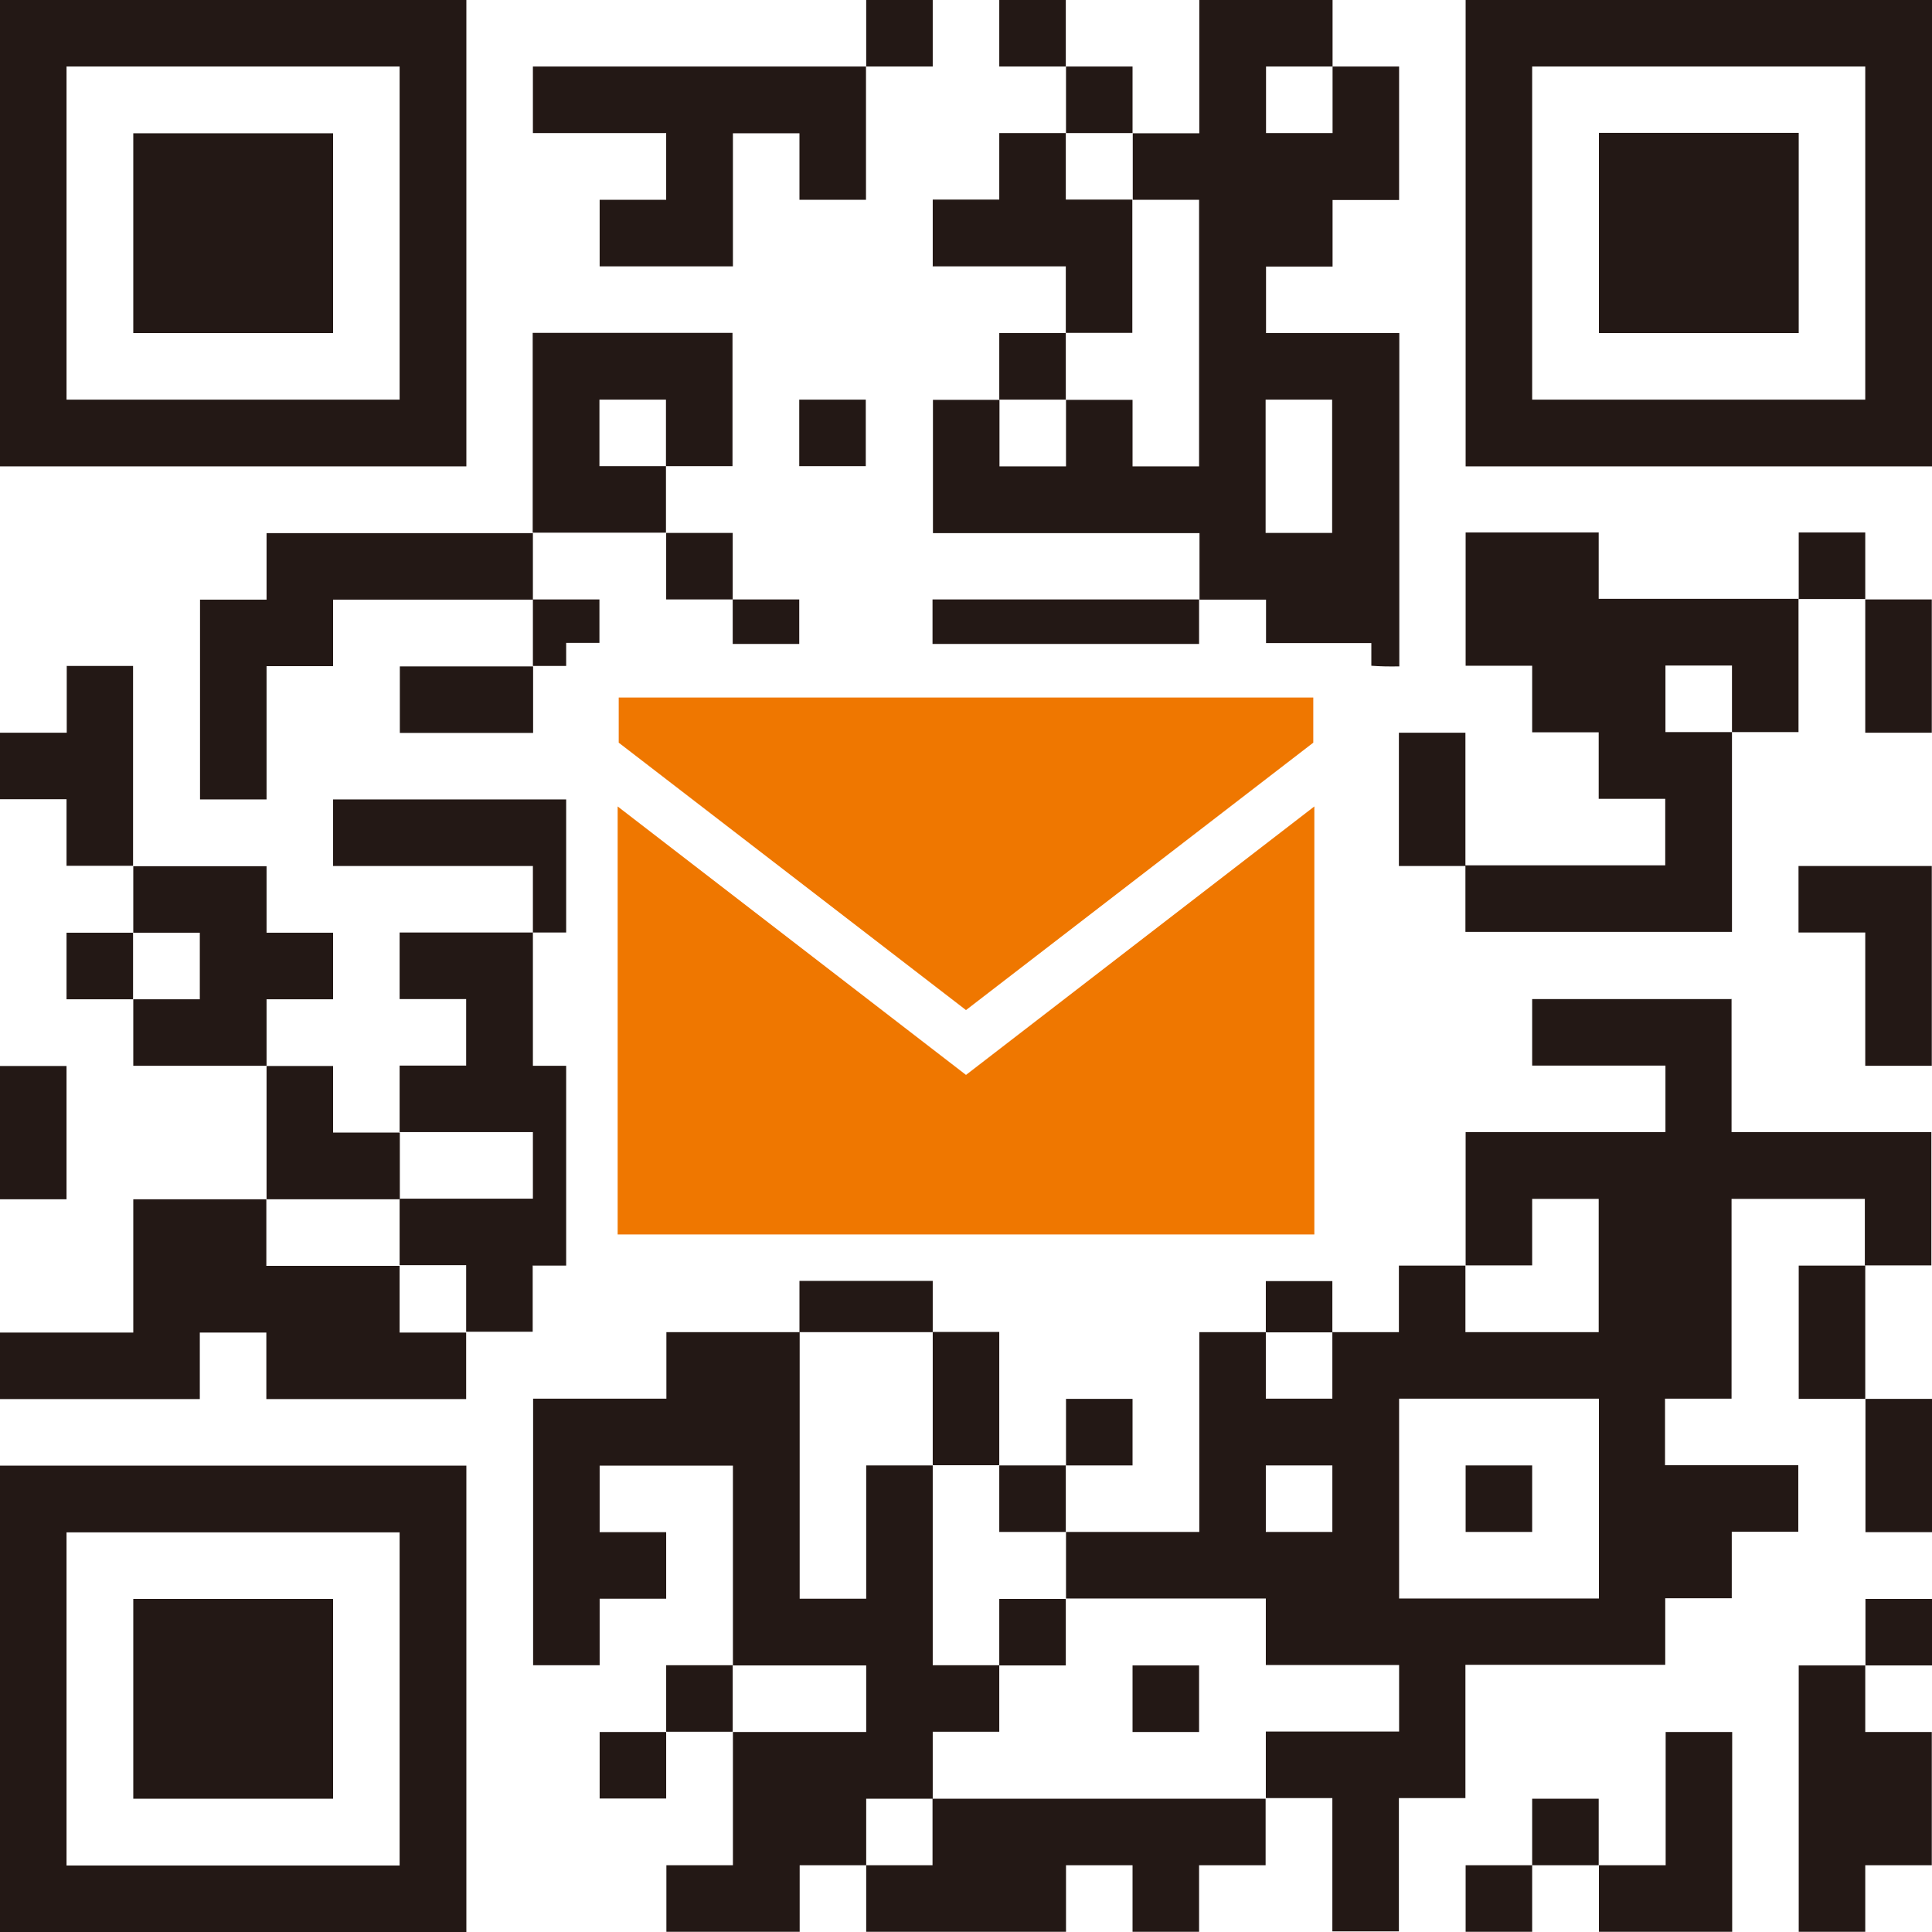
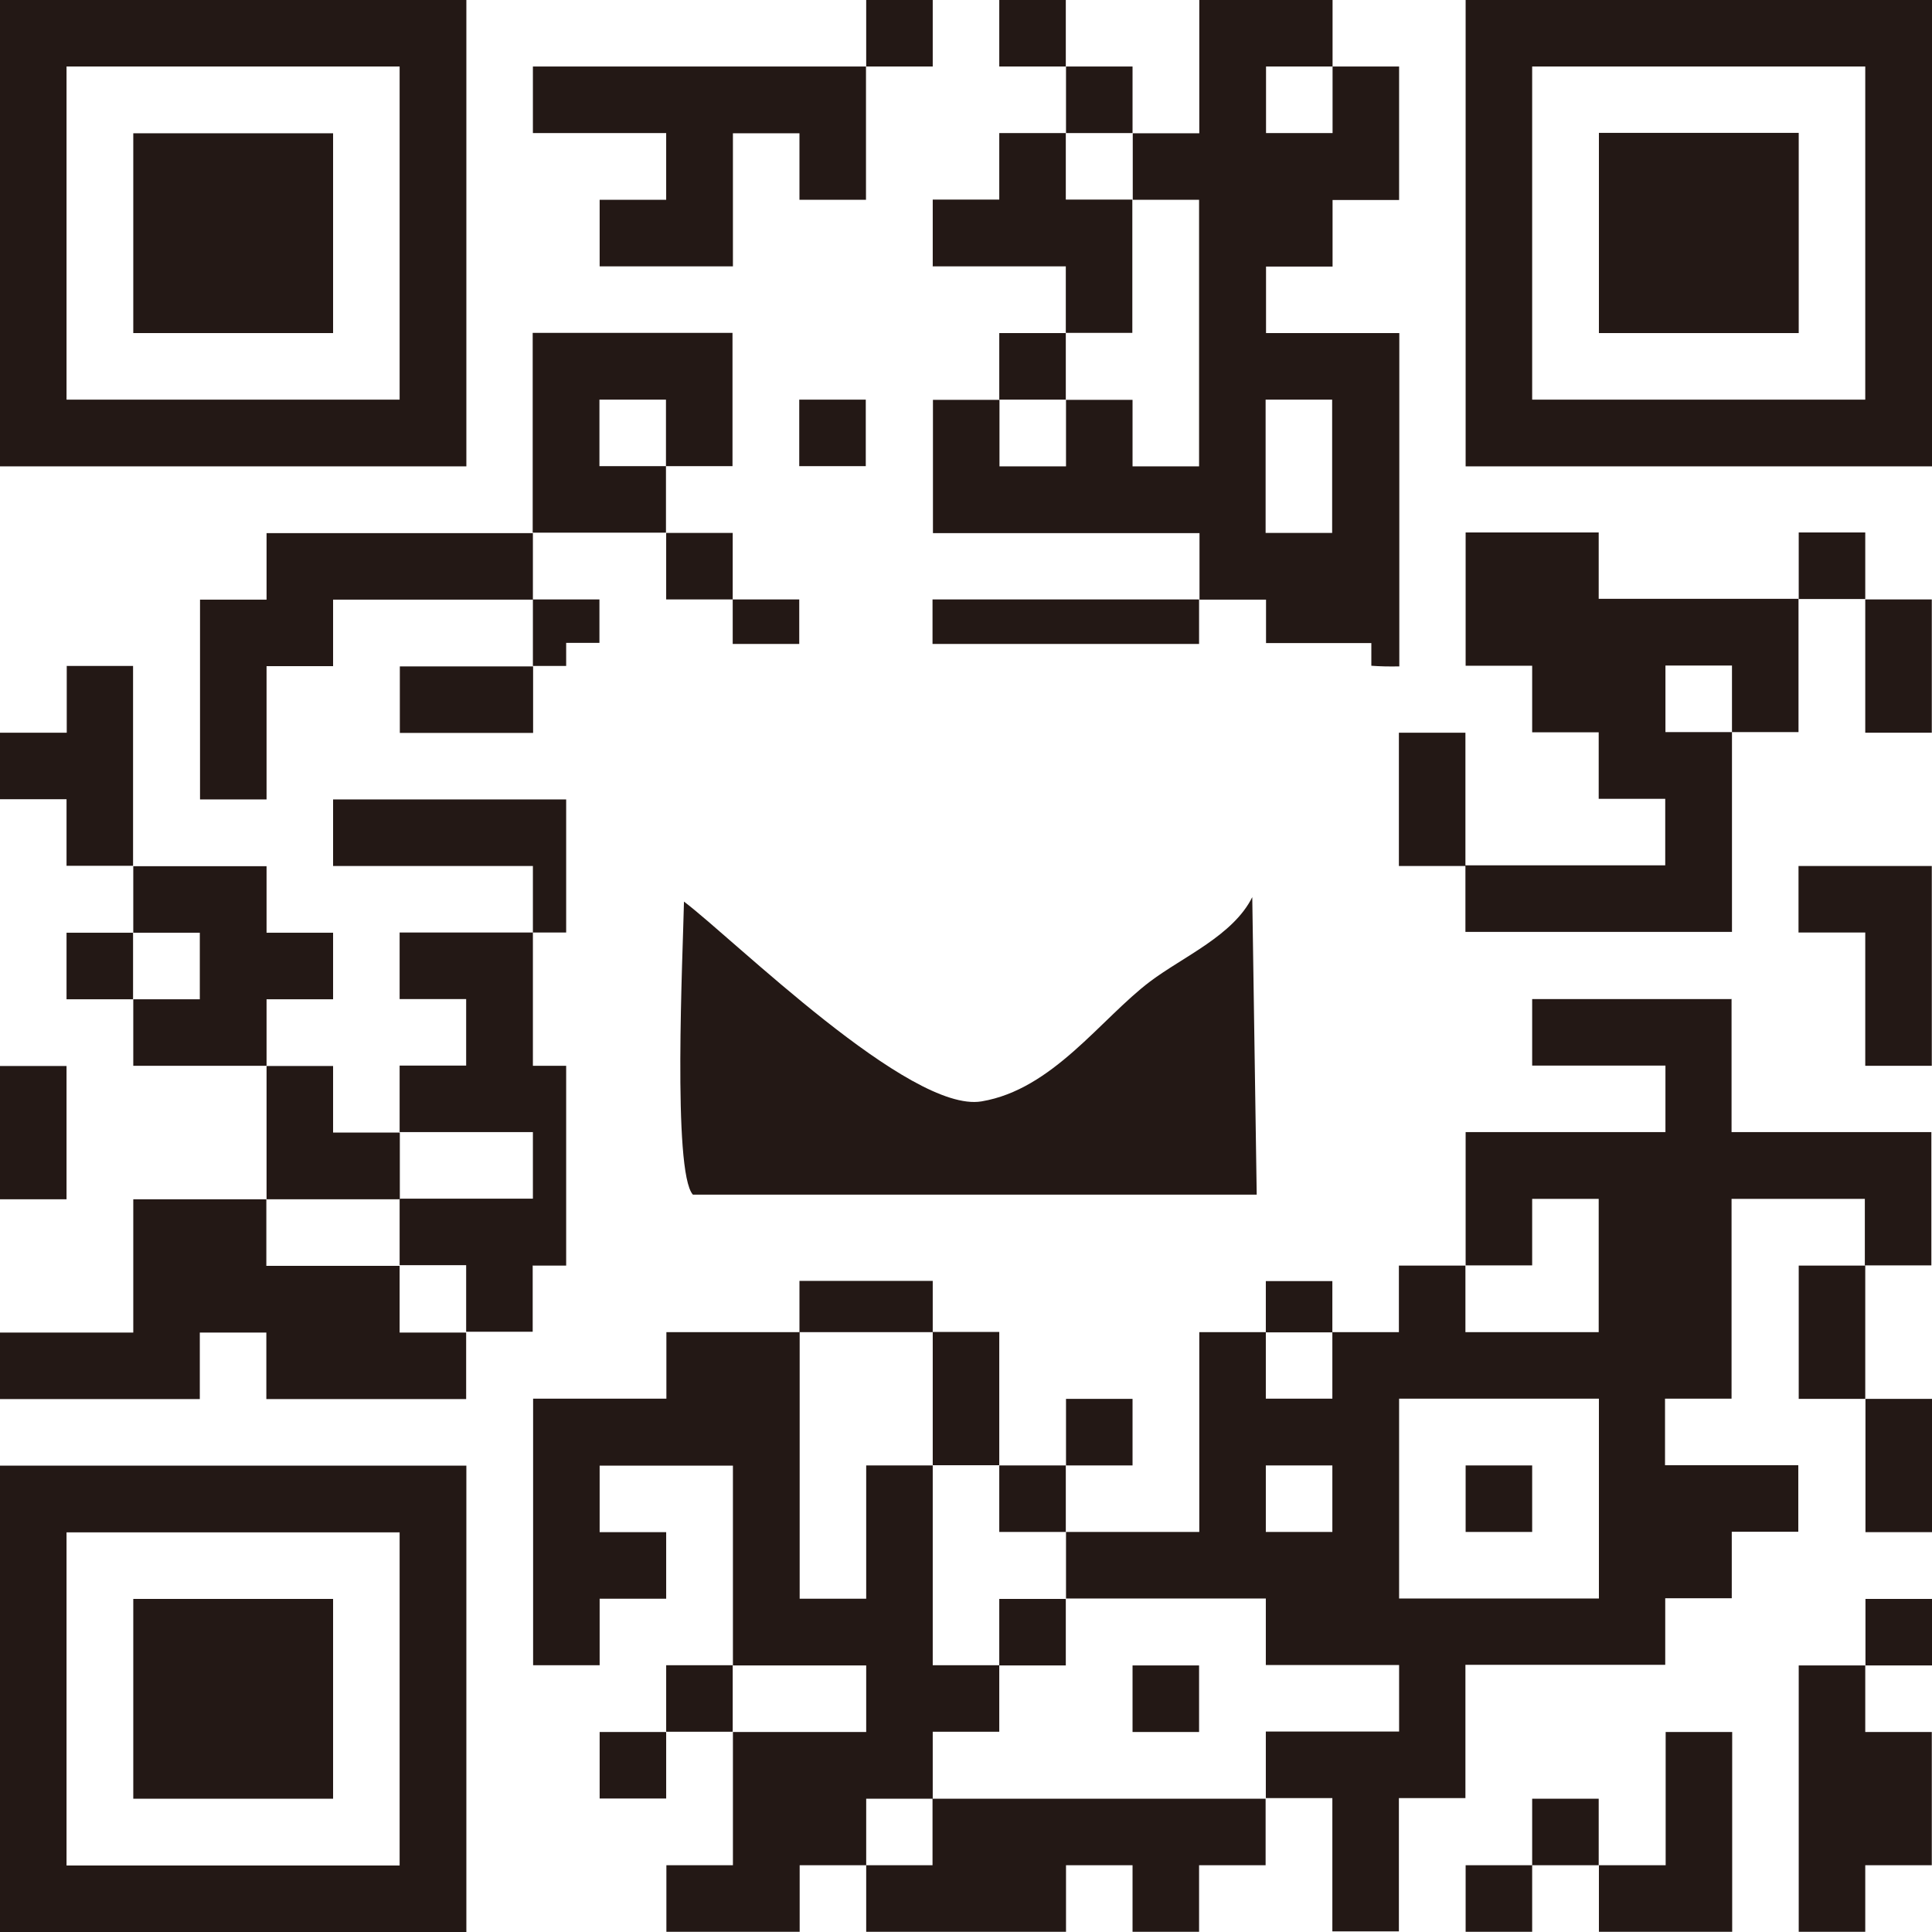
<svg xmlns="http://www.w3.org/2000/svg" viewBox="0 0 91.18 91.18">
  <defs>
    <style>.e{fill:#ef7700;}.f{fill:#231815;fill-rule:evenodd;}</style>
  </defs>
  <g id="a" />
  <g id="b">
    <g id="c">
      <g id="d">
-         <path class="f" d="M6.29,84.89H15.72v-9.43H6.29v9.43Zm12.58-50.3h6.29v-3.14h-6.29v3.14ZM15.72,6.29H6.29V15.72H15.72V6.29Zm-3.14,22.01h-3.14v9.43h3.14v-6.29h3.14v-3.14h9.43v-3.14H12.58v3.14Zm-9.43,3.14v3.14H0v3.14H3.14v3.14h3.14v-9.43H3.14ZM0,91.18H22.01v-22.01H0v22.01Zm3.14-18.86h15.72v15.72H3.14v-15.72Zm0-22.01H0v6.29H3.14v-6.29ZM22.01,0H0V22.01H22.01V0Zm-3.14,18.86H3.14V3.14h15.72v15.72ZM3.14,44.02v3.14h3.14v-3.14H3.14ZM50.3,15.72h-3.14v3.14h3.14v-3.14Zm6.29-6.29v12.58h-3.14v-3.14h-3.14v3.14h-3.14v-3.14h-3.14v6.29h12.58v3.14h3.14v2.05h4.97v1.07c.4,.03,.83,.04,1.32,.03V15.72h-6.29v-3.14h3.14v-3.14h3.14V3.14h-3.14v3.14h-3.14V3.14h3.14V0h-6.29V6.29h-3.14v3.14h3.14Zm3.14,9.43h3.14v6.29h-3.14v-6.29Zm-15.72-6.29h6.29v3.14h3.14v-6.29h-3.14v-3.14h-3.14v3.14h-3.14v3.14ZM53.45,3.14h-3.14v3.14h3.14V3.14Zm-6.29-3.14V3.14h3.14V0h-3.14ZM26.72,31.44v-1.1h1.57v-2.05h-3.14v3.14h1.57Zm5.97,24.94h26.62c-.07-4.68-.14-9.36-.21-14.04-.9,1.81-3.25,2.8-4.82,3.98-2.34,1.77-4.6,5.1-7.96,5.66-3.38,.56-11.65-7.62-14.04-9.43-.05,2.45-.55,12.76,.42,13.83Zm11.32-25.99h12.58v-2.1h-12.58v2.1Zm-6.29,0v-2.1h-3.14v2.1h3.14Zm-3.14-2.1v-3.14h-3.14v3.14h3.14Zm3.14-9.43v3.14h3.14v-3.14h-3.14Zm-6.29,3.14h-3.14v-3.14h3.14v3.14h3.14v-6.29h-9.43v9.43h6.29v-3.14ZM44.02,0h-3.14V3.14h3.14V0Zm-12.58,9.43h-3.14v3.14h6.29V6.29h3.14v3.14h3.14V3.14h-15.72v3.14h6.29v3.14Zm31.44,51.03h-3.14v2.42h3.14v-2.42Zm-18.86,27.57h-3.14v3.14h9.43v-3.14h3.14v3.14h3.14v-3.14h3.14v-3.14h-15.72v3.14Zm9.43-6.29h3.14v-3.14h-3.14v3.14Zm18.86-12.58h-3.14v3.14h3.14v-3.14Zm-22.01,3.14v-3.14h-3.14v3.14h3.14Zm31.44-25.15h-9.43v3.14h6.29v3.14h-9.43v6.29h3.14v-3.14h3.14v6.29h-6.29v-3.14h-3.14v3.14h-3.14v3.14h-3.14v-3.14h-3.14v9.43h-6.29v3.14h9.43v3.14h6.29v3.14h-6.29v3.14h3.14v6.29h3.14v-6.29h3.14v-6.29h9.43v-3.14h3.14v-3.14h3.14v-3.14h-6.29v-3.14h3.14v-9.43h6.29v3.14h3.14v-6.29h-9.43v-6.29Zm-18.86,25.15h-3.14v-3.14h3.14v3.14Zm12.58,3.14h-9.43v-9.43h9.43v9.43Zm-28.3-6.29v-6.29h-3.14v6.29h3.14Zm-3.14,15.72v-3.14h3.14v-3.14h-3.14v-9.43h-3.14v6.29h-3.14v-12.58h-6.29v3.14h-6.29v12.58h3.14v-3.14h3.14v-3.14h-3.14v-3.14h6.29v9.43h6.29v3.14h-6.29v6.29h-3.14v3.14h6.29v-3.14h3.14v-3.14h3.14Zm31.44-59.74h-6.29v6.29h3.14v3.14h3.14v3.14h3.14v3.14h-9.43v3.14h12.58v-9.43h-3.14v-3.14h3.14v3.14h3.14v-6.29h-9.43v-3.14Zm9.43-18.86h-9.43V15.72h9.43V6.29Zm0,18.86v3.14h3.14v-3.14h-3.14ZM69.17,0V22.01h22.01V0h-22.01Zm18.86,18.86h-15.72V3.14h15.72v15.72Zm-22.01,15.72v6.29h3.14v-6.29h-3.14Zm-18.86,44.02h3.14v-3.14h-3.14v3.14Zm40.87-44.02h3.14v-6.29h-3.14v6.29Zm-3.14,9.43h3.14v6.29h3.14v-9.43h-6.29v3.14Zm-59.74,15.72h1.57v-9.43h-1.57v-6.29h-6.29v3.14h3.14v3.14h-3.14v3.14h6.29v3.14h-6.29v3.14h3.14v3.14h3.14v-3.14Zm44.02,31.44h3.14v-3.14h-3.14v3.14ZM15.72,47.16v-3.14h-3.14v-3.14H6.29v3.14h3.14v3.14h-3.14v3.14h6.29v-3.14h3.14Zm56.59,37.73v3.14h3.14v-3.14h-3.14ZM18.86,53.45h-3.14v-3.14h-3.14v6.29h6.29v-3.14Zm0,6.29h-6.29v-3.14H6.29v6.29H0v3.14H9.43v-3.14h3.14v3.14h9.43v-3.14h-3.14v-3.14Zm7.86-22.01H15.72v3.14h9.43v3.14h1.57v-6.29Zm51.88,50.3h-3.14v3.14h6.29v-9.43h-3.14v6.29Zm6.29-22.01h3.14v-6.29h-3.14v6.29Zm-31.44,0h-3.14v3.14h3.14v-3.14Zm-25.15,18.86h3.14v-3.14h-3.14v3.14Zm3.14-6.29v3.14h3.14v-3.14h-3.14Zm12.58-18.14h-6.29v2.42h6.29v-2.42Zm40.87,30.72h3.14v-3.14h3.14v-6.29h-3.14v-3.14h-3.14v12.58Zm6.29-18.86v-6.29h-3.14v6.29h3.14Zm-3.14,6.29h3.14v-3.14h-3.14v3.14Z" />
+         <path class="f" d="M6.29,84.89H15.72v-9.43H6.29v9.43Zm12.58-50.3h6.29v-3.14h-6.29v3.14ZM15.72,6.29H6.29V15.72H15.72V6.29Zm-3.14,22.01h-3.14v9.43h3.14v-6.29h3.14v-3.14h9.43v-3.14H12.58v3.14Zm-9.43,3.14v3.14H0v3.14H3.14v3.14h3.14v-9.43H3.14ZM0,91.18H22.01v-22.01H0v22.01Zm3.14-18.86h15.72v15.72H3.14v-15.72Zm0-22.01H0v6.29H3.14v-6.29ZM22.01,0H0V22.01H22.01V0Zm-3.14,18.86H3.14V3.14h15.72v15.72ZM3.14,44.02v3.14h3.14v-3.14H3.14ZM50.3,15.72h-3.14v3.14h3.14v-3.14Zm6.29-6.29v12.58h-3.14v-3.14h-3.14v3.14h-3.14v-3.14h-3.14v6.29h12.58v3.14h3.14v2.05h4.97v1.07c.4,.03,.83,.04,1.32,.03V15.72h-6.29v-3.14h3.14v-3.14h3.14V3.14h-3.14v3.14h-3.14V3.14h3.14V0h-6.29V6.29h-3.14v3.14h3.14Zm3.14,9.43h3.14v6.29h-3.14v-6.29Zm-15.72-6.29h6.29v3.14h3.14v-6.29h-3.14v-3.14h-3.14v3.14h-3.14v3.14ZM53.45,3.14h-3.14v3.14h3.14V3.14Zm-6.29-3.14V3.14h3.14V0h-3.14ZM26.72,31.44v-1.1h1.57v-2.05h-3.14v3.14h1.57Zm5.97,24.94h26.62c-.07-4.68-.14-9.36-.21-14.04-.9,1.81-3.25,2.8-4.82,3.98-2.34,1.77-4.6,5.1-7.96,5.66-3.38,.56-11.65-7.62-14.04-9.43-.05,2.45-.55,12.76,.42,13.83Zm11.32-25.99h12.58v-2.1h-12.58v2.1Zm-6.29,0v-2.1h-3.14v2.1h3.14Zm-3.14-2.1v-3.14h-3.14v3.14h3.14Zm3.14-9.43v3.14h3.14v-3.14h-3.14Zm-6.29,3.14h-3.14v-3.14h3.14v3.14h3.14v-6.29h-9.43v9.43h6.29v-3.14ZM44.02,0h-3.14V3.14h3.14V0Zm-12.58,9.43h-3.14v3.14h6.29V6.29h3.14v3.14h3.14V3.14h-15.72v3.14h6.29v3.14Zm31.44,51.03h-3.14v2.42h3.14v-2.42Zm-18.86,27.57h-3.14v3.14h9.43v-3.14h3.14v3.14h3.14v-3.14h3.14v-3.14h-15.72v3.14Zm9.43-6.29h3.14v-3.14h-3.14v3.14Zm18.86-12.58h-3.14v3.14h3.14v-3.14Zm-22.01,3.14v-3.14h-3.14v3.14h3.14Zm31.44-25.15h-9.43v3.14h6.29v3.14h-9.43v6.29h3.14v-3.14h3.14v6.29h-6.29v-3.14h-3.14v3.14h-3.14v3.14h-3.14v-3.14h-3.14v9.43h-6.29v3.14h9.43v3.14h6.29v3.14h-6.29v3.14h3.14v6.29h3.14v-6.29h3.14v-6.29h9.43v-3.14h3.14v-3.14h3.14v-3.14h-6.29v-3.14h3.14v-9.43h6.29v3.14h3.14v-6.29h-9.43v-6.29Zm-18.86,25.15h-3.14v-3.14h3.14v3.14Zm12.58,3.14h-9.43v-9.43h9.43v9.43Zm-28.3-6.29v-6.29h-3.14v6.29h3.14Zm-3.14,15.72v-3.14h3.14v-3.14h-3.14v-9.43h-3.14v6.29h-3.14v-12.58h-6.29v3.14h-6.29v12.58h3.14v-3.14h3.14v-3.14h-3.14v-3.14h6.29v9.43h6.29v3.14h-6.29v6.29h-3.14v3.14h6.29v-3.14h3.14v-3.14h3.14Zm31.44-59.74h-6.29v6.29h3.14v3.14h3.14v3.14h3.14v3.14h-9.43v3.14h12.58v-9.43h-3.14v-3.14h3.14v3.14h3.14v-6.29h-9.43v-3.14Zm9.43-18.86h-9.43V15.72h9.43V6.29Zm0,18.86v3.14h3.14v-3.14h-3.14ZM69.17,0V22.01h22.01V0h-22.01Zm18.86,18.86h-15.72V3.14h15.72v15.72Zm-22.01,15.72v6.29h3.14v-6.29h-3.14Zm-18.86,44.02h3.14v-3.14h-3.14v3.14Zm40.87-44.02h3.14v-6.29h-3.14v6.29Zm-3.14,9.43h3.14v6.29h3.14v-9.43h-6.29v3.14Zm-59.74,15.72h1.57v-9.43h-1.57v-6.29h-6.29v3.14h3.14v3.14h-3.14v3.14h6.29v3.14h-6.29v3.14h3.14v3.14h3.14v-3.14Zm44.02,31.44h3.14v-3.14h-3.14v3.14M15.72,47.16v-3.14h-3.14v-3.14H6.29v3.14h3.14v3.14h-3.14v3.14h6.29v-3.14h3.14Zm56.59,37.73v3.14h3.14v-3.14h-3.14ZM18.86,53.45h-3.14v-3.14h-3.14v6.29h6.29v-3.14Zm0,6.29h-6.29v-3.14H6.29v6.29H0v3.14H9.43v-3.14h3.14v3.14h9.43v-3.14h-3.14v-3.14Zm7.86-22.01H15.72v3.14h9.43v3.14h1.57v-6.29Zm51.88,50.3h-3.14v3.14h6.29v-9.43h-3.14v6.29Zm6.29-22.01h3.14v-6.29h-3.14v6.29Zm-31.44,0h-3.14v3.14h3.14v-3.14Zm-25.15,18.86h3.14v-3.14h-3.14v3.14Zm3.14-6.29v3.14h3.14v-3.14h-3.14Zm12.58-18.14h-6.29v2.42h6.29v-2.42Zm40.87,30.72h3.14v-3.14h3.14v-6.29h-3.14v-3.14h-3.14v12.58Zm6.29-18.86v-6.29h-3.14v6.29h3.14Zm-3.14,6.29h3.14v-3.14h-3.14v3.14Z" />
        <g>
-           <polygon class="e" points="45.59 50.73 29.15 38.06 29.15 58.26 62.03 58.26 62.03 38.06 45.59 50.73" />
-           <polygon class="e" points="29.2 32.92 29.2 35.05 45.59 47.67 61.98 35.05 61.98 32.92 29.2 32.92" />
-         </g>
+           </g>
      </g>
    </g>
  </g>
</svg>